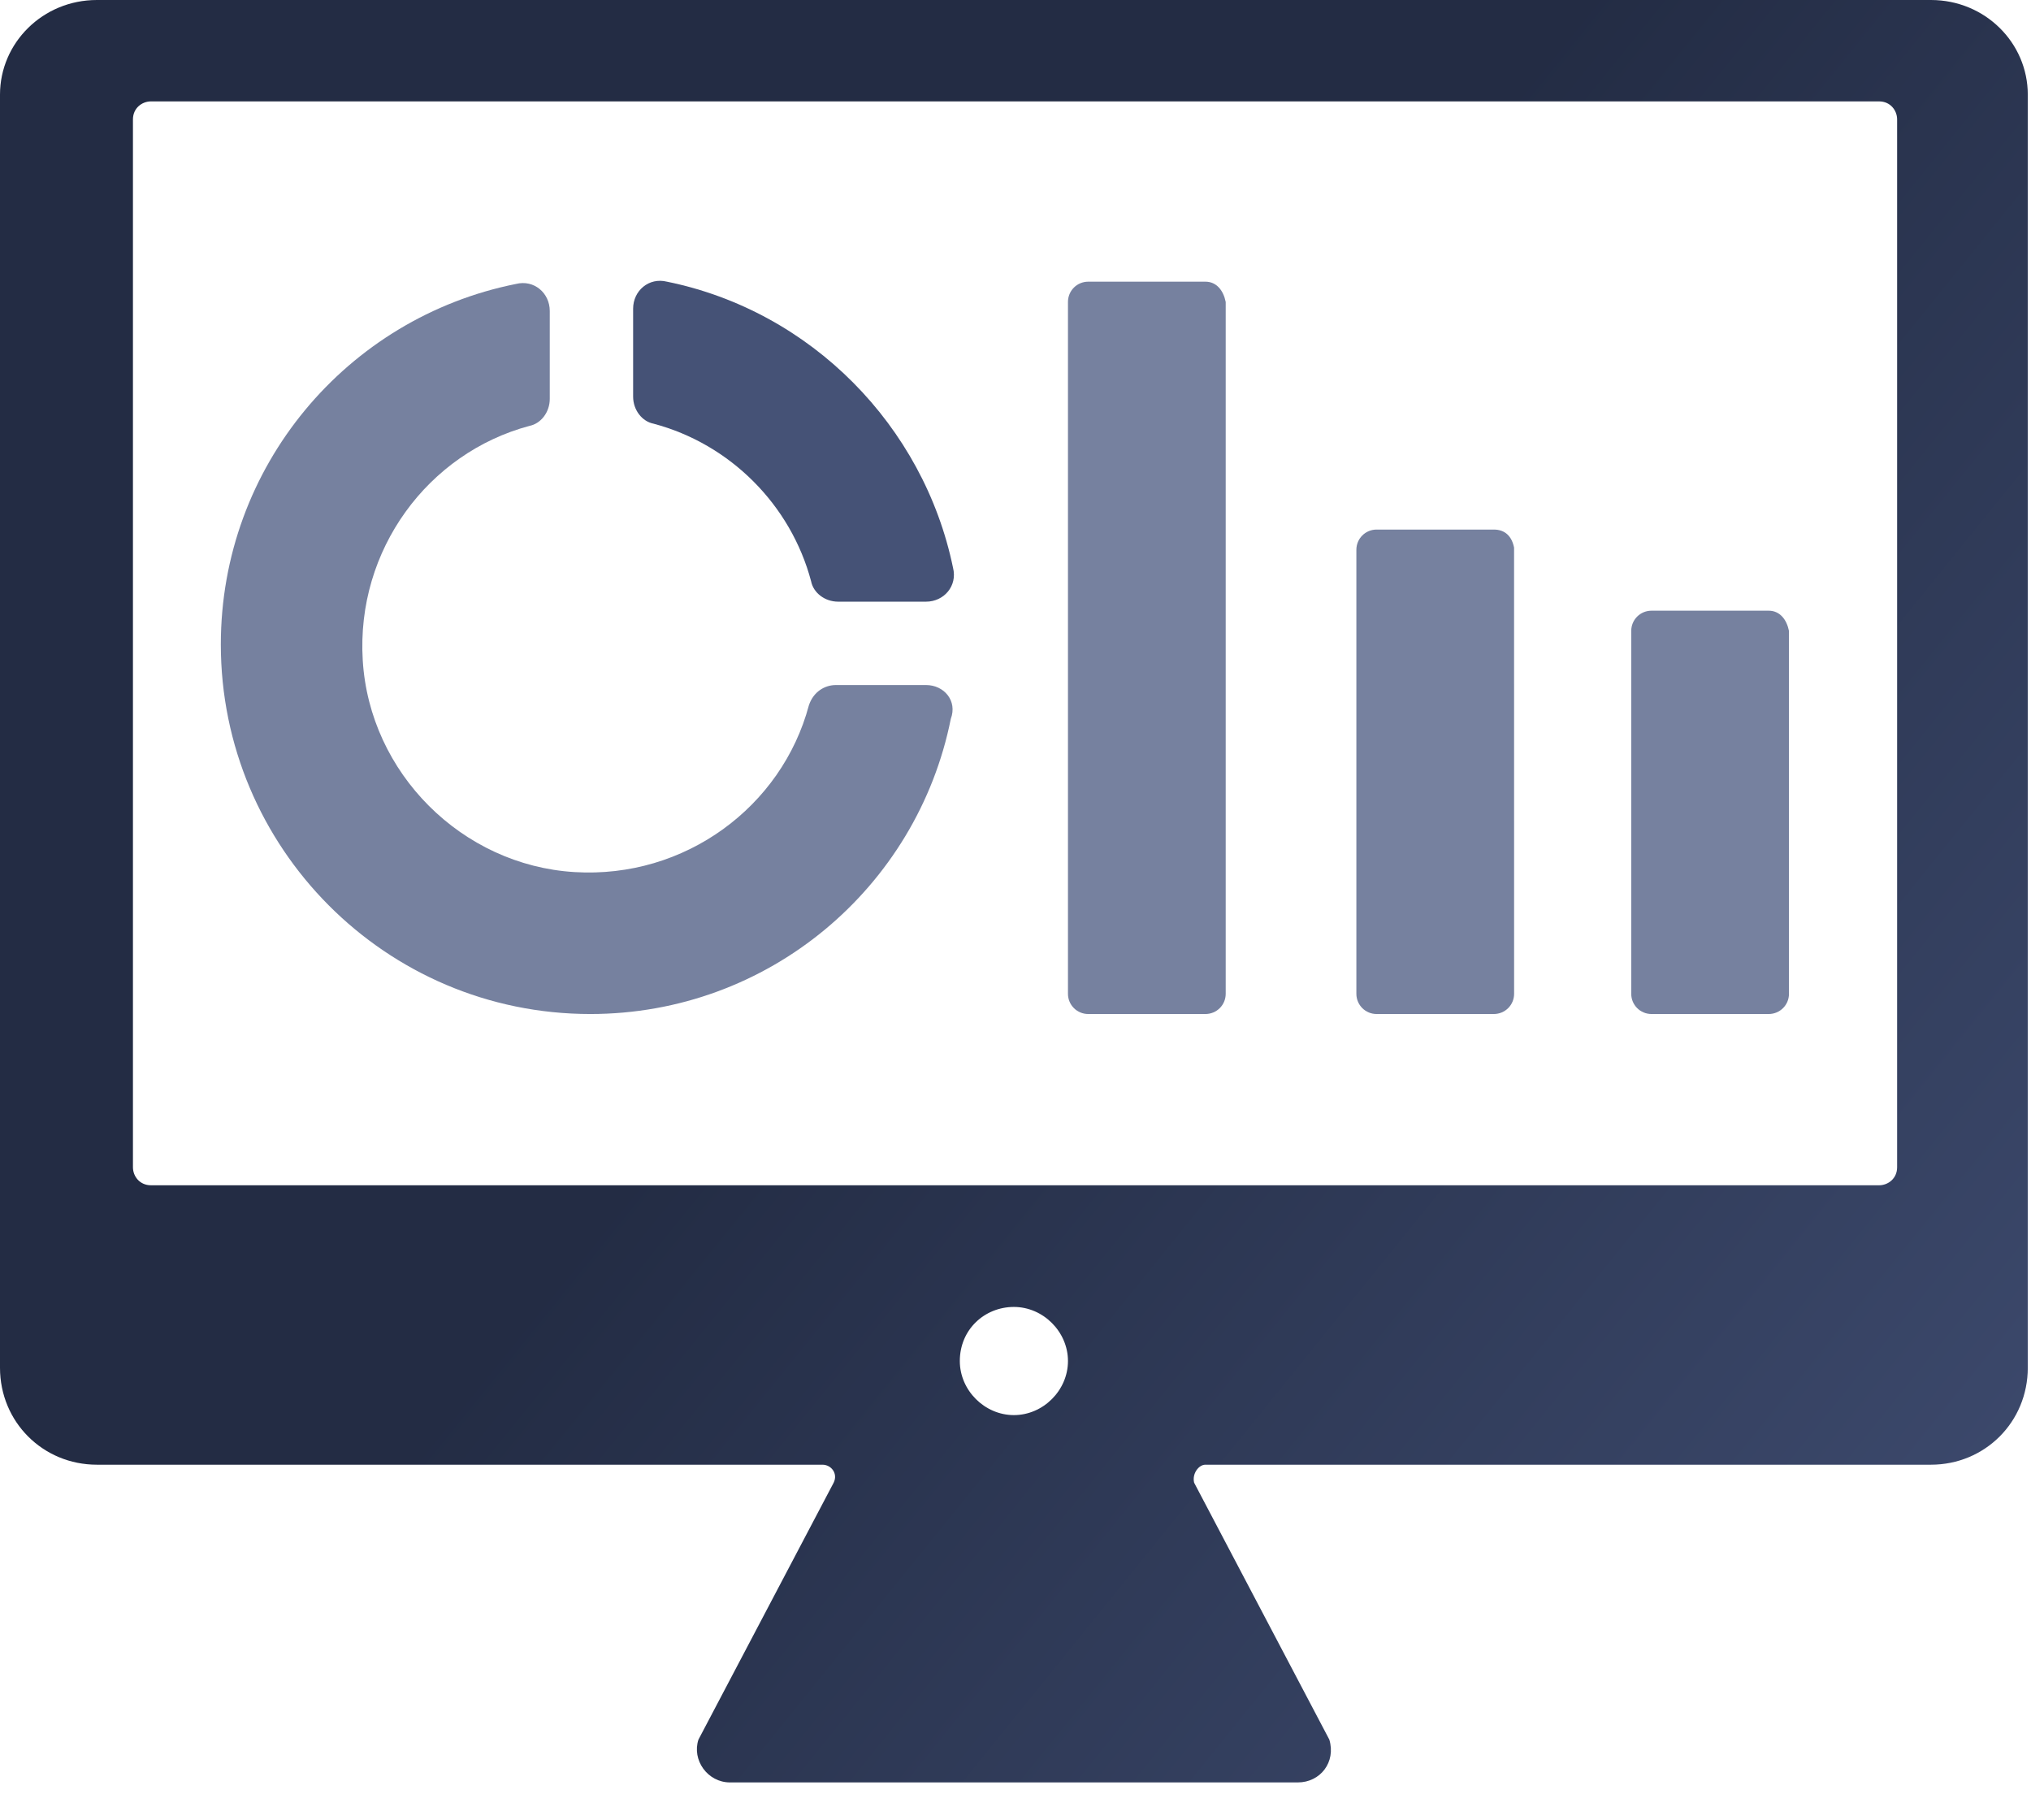
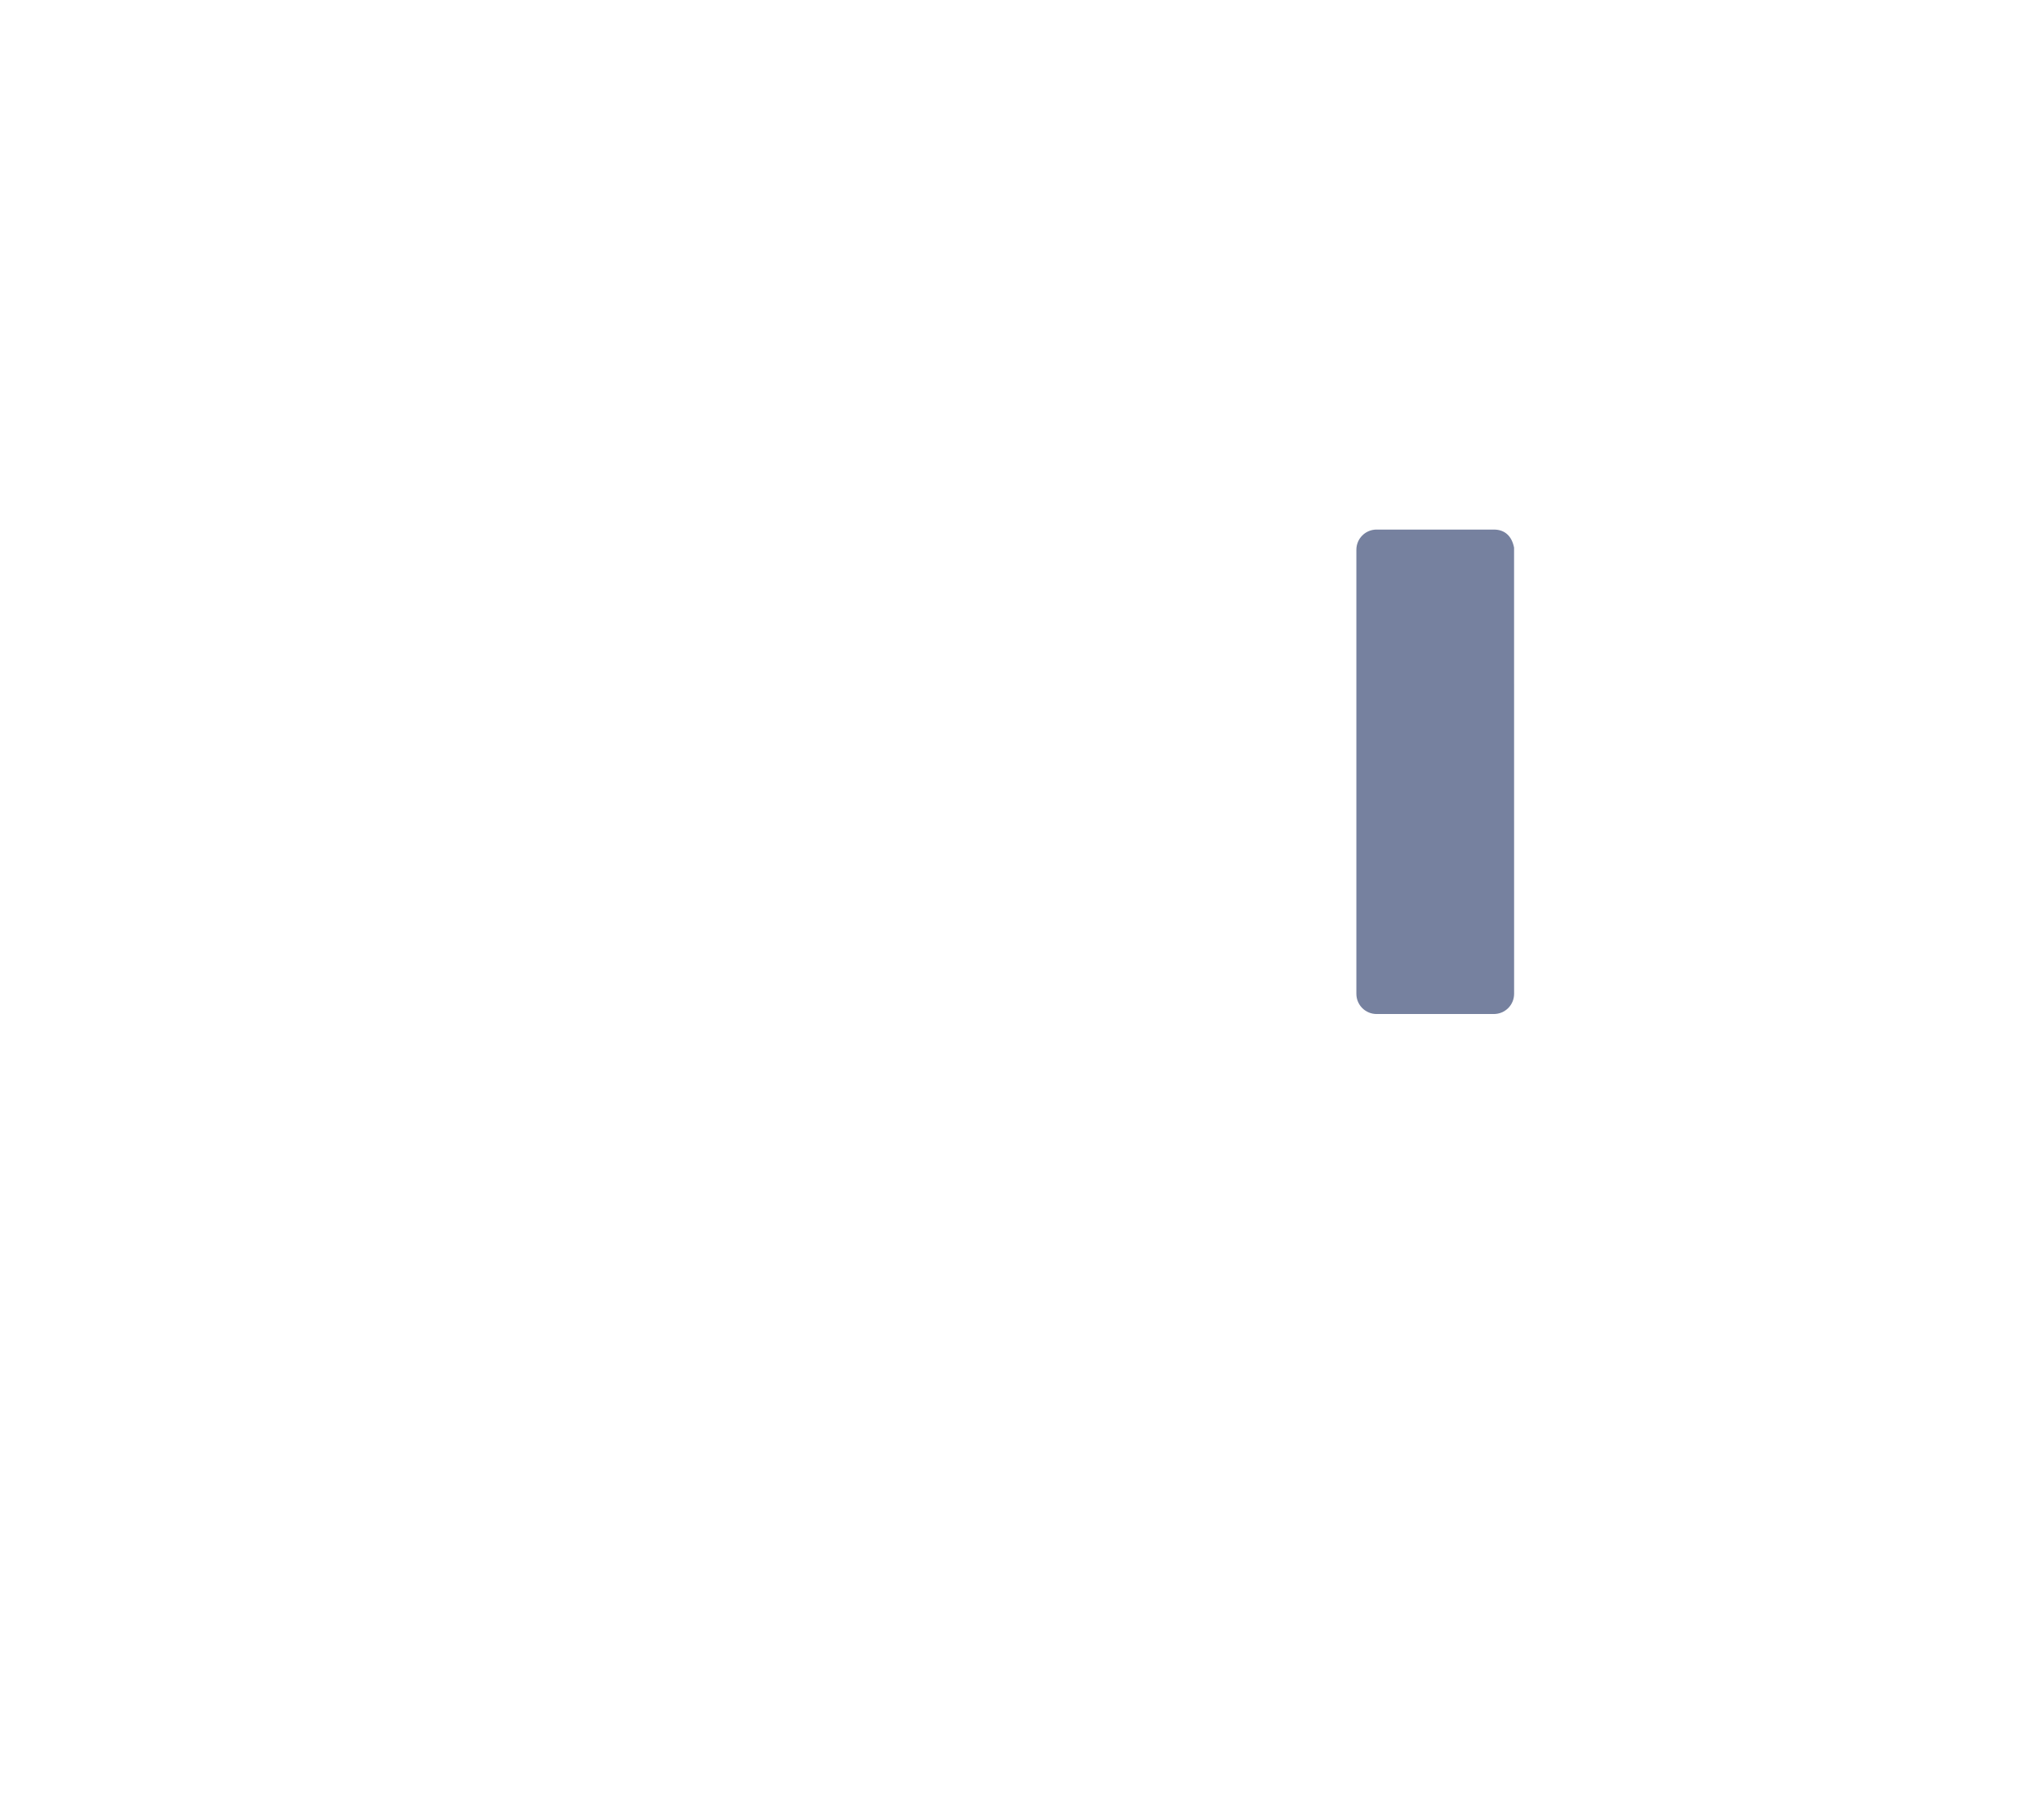
<svg xmlns="http://www.w3.org/2000/svg" width="48" height="43" viewBox="0 0 48 43" fill="none">
-   <path d="M45.635 0H2.29C1.012 0 0 1.012 0 2.236V32.322C0 33.6 1.012 34.612 2.29 34.612H19.436C19.649 34.612 19.809 34.825 19.702 35.038L16.507 41.108C16.348 41.588 16.72 42.12 17.253 42.12H30.672C31.204 42.12 31.577 41.641 31.417 41.108L28.222 35.038C28.169 34.825 28.329 34.612 28.488 34.612H45.635C46.913 34.612 47.924 33.6 47.924 32.322V2.236C47.924 1.012 46.913 0 45.635 0H45.635ZM23.962 33.44C23.27 33.44 22.684 32.855 22.684 32.162C22.684 31.417 23.27 30.884 23.962 30.884C24.654 30.884 25.24 31.47 25.24 32.162C25.24 32.855 24.654 33.44 23.962 33.44ZM44.836 27.583C44.836 27.849 44.623 28.009 44.41 28.009L3.568 28.009C3.301 28.009 3.142 27.796 3.142 27.583L3.142 2.822C3.142 2.556 3.355 2.396 3.568 2.396H44.41C44.676 2.396 44.836 2.609 44.836 2.822L44.836 27.583Z" fill="url(#paint0_linear_21_21520)" />
-   <path d="M21.886 16.188H19.756C19.489 16.188 19.223 16.348 19.117 16.667C18.478 19.063 16.188 20.767 13.579 20.608C10.916 20.448 8.733 18.265 8.573 15.602C8.414 12.993 10.118 10.703 12.514 10.064C12.78 10.011 12.993 9.745 12.993 9.425V7.349C12.993 6.922 12.62 6.603 12.194 6.71C8.201 7.508 5.219 11.023 5.219 15.229C5.219 20.022 9.106 23.962 13.952 23.962C18.158 23.962 21.673 20.98 22.471 16.987C22.631 16.561 22.312 16.188 21.886 16.188L21.886 16.188Z" fill="#76819F" />
-   <path d="M15.442 10.011C17.253 10.49 18.69 11.928 19.17 13.738C19.223 14.005 19.489 14.218 19.809 14.218H21.885C22.311 14.218 22.631 13.845 22.524 13.419C21.832 10.064 19.17 7.349 15.762 6.656C15.336 6.55 14.963 6.869 14.963 7.295V9.372C14.963 9.691 15.176 9.958 15.442 10.011Z" fill="#455276" />
-   <path d="M28.488 6.656H25.72C25.453 6.656 25.24 6.869 25.24 7.136V23.483C25.24 23.749 25.453 23.962 25.72 23.962H28.488C28.755 23.962 28.968 23.749 28.968 23.483V7.136C28.915 6.869 28.755 6.656 28.488 6.656Z" fill="#76819F" />
  <path d="M35.304 12.514H32.535C32.269 12.514 32.056 12.727 32.056 12.993V23.483C32.056 23.749 32.269 23.962 32.535 23.962H35.304C35.571 23.962 35.784 23.749 35.784 23.483L35.783 12.94C35.73 12.674 35.571 12.514 35.304 12.514Z" fill="#76819F" />
-   <path d="M41.8 14.431H39.032C38.765 14.431 38.552 14.644 38.552 14.91V23.483C38.552 23.749 38.765 23.962 39.032 23.962H41.8C42.067 23.962 42.28 23.749 42.28 23.483V14.91C42.227 14.644 42.067 14.431 41.8 14.431Z" fill="#76819F" />
  <defs>
    <linearGradient id="paint0_linear_21_21520" x1="22" y1="19" x2="45.5" y2="38" gradientUnits="userSpaceOnUse">
      <stop stop-color="#232C44" />
      <stop offset="1" stop-color="#3C496C" />
    </linearGradient>
  </defs>
</svg>